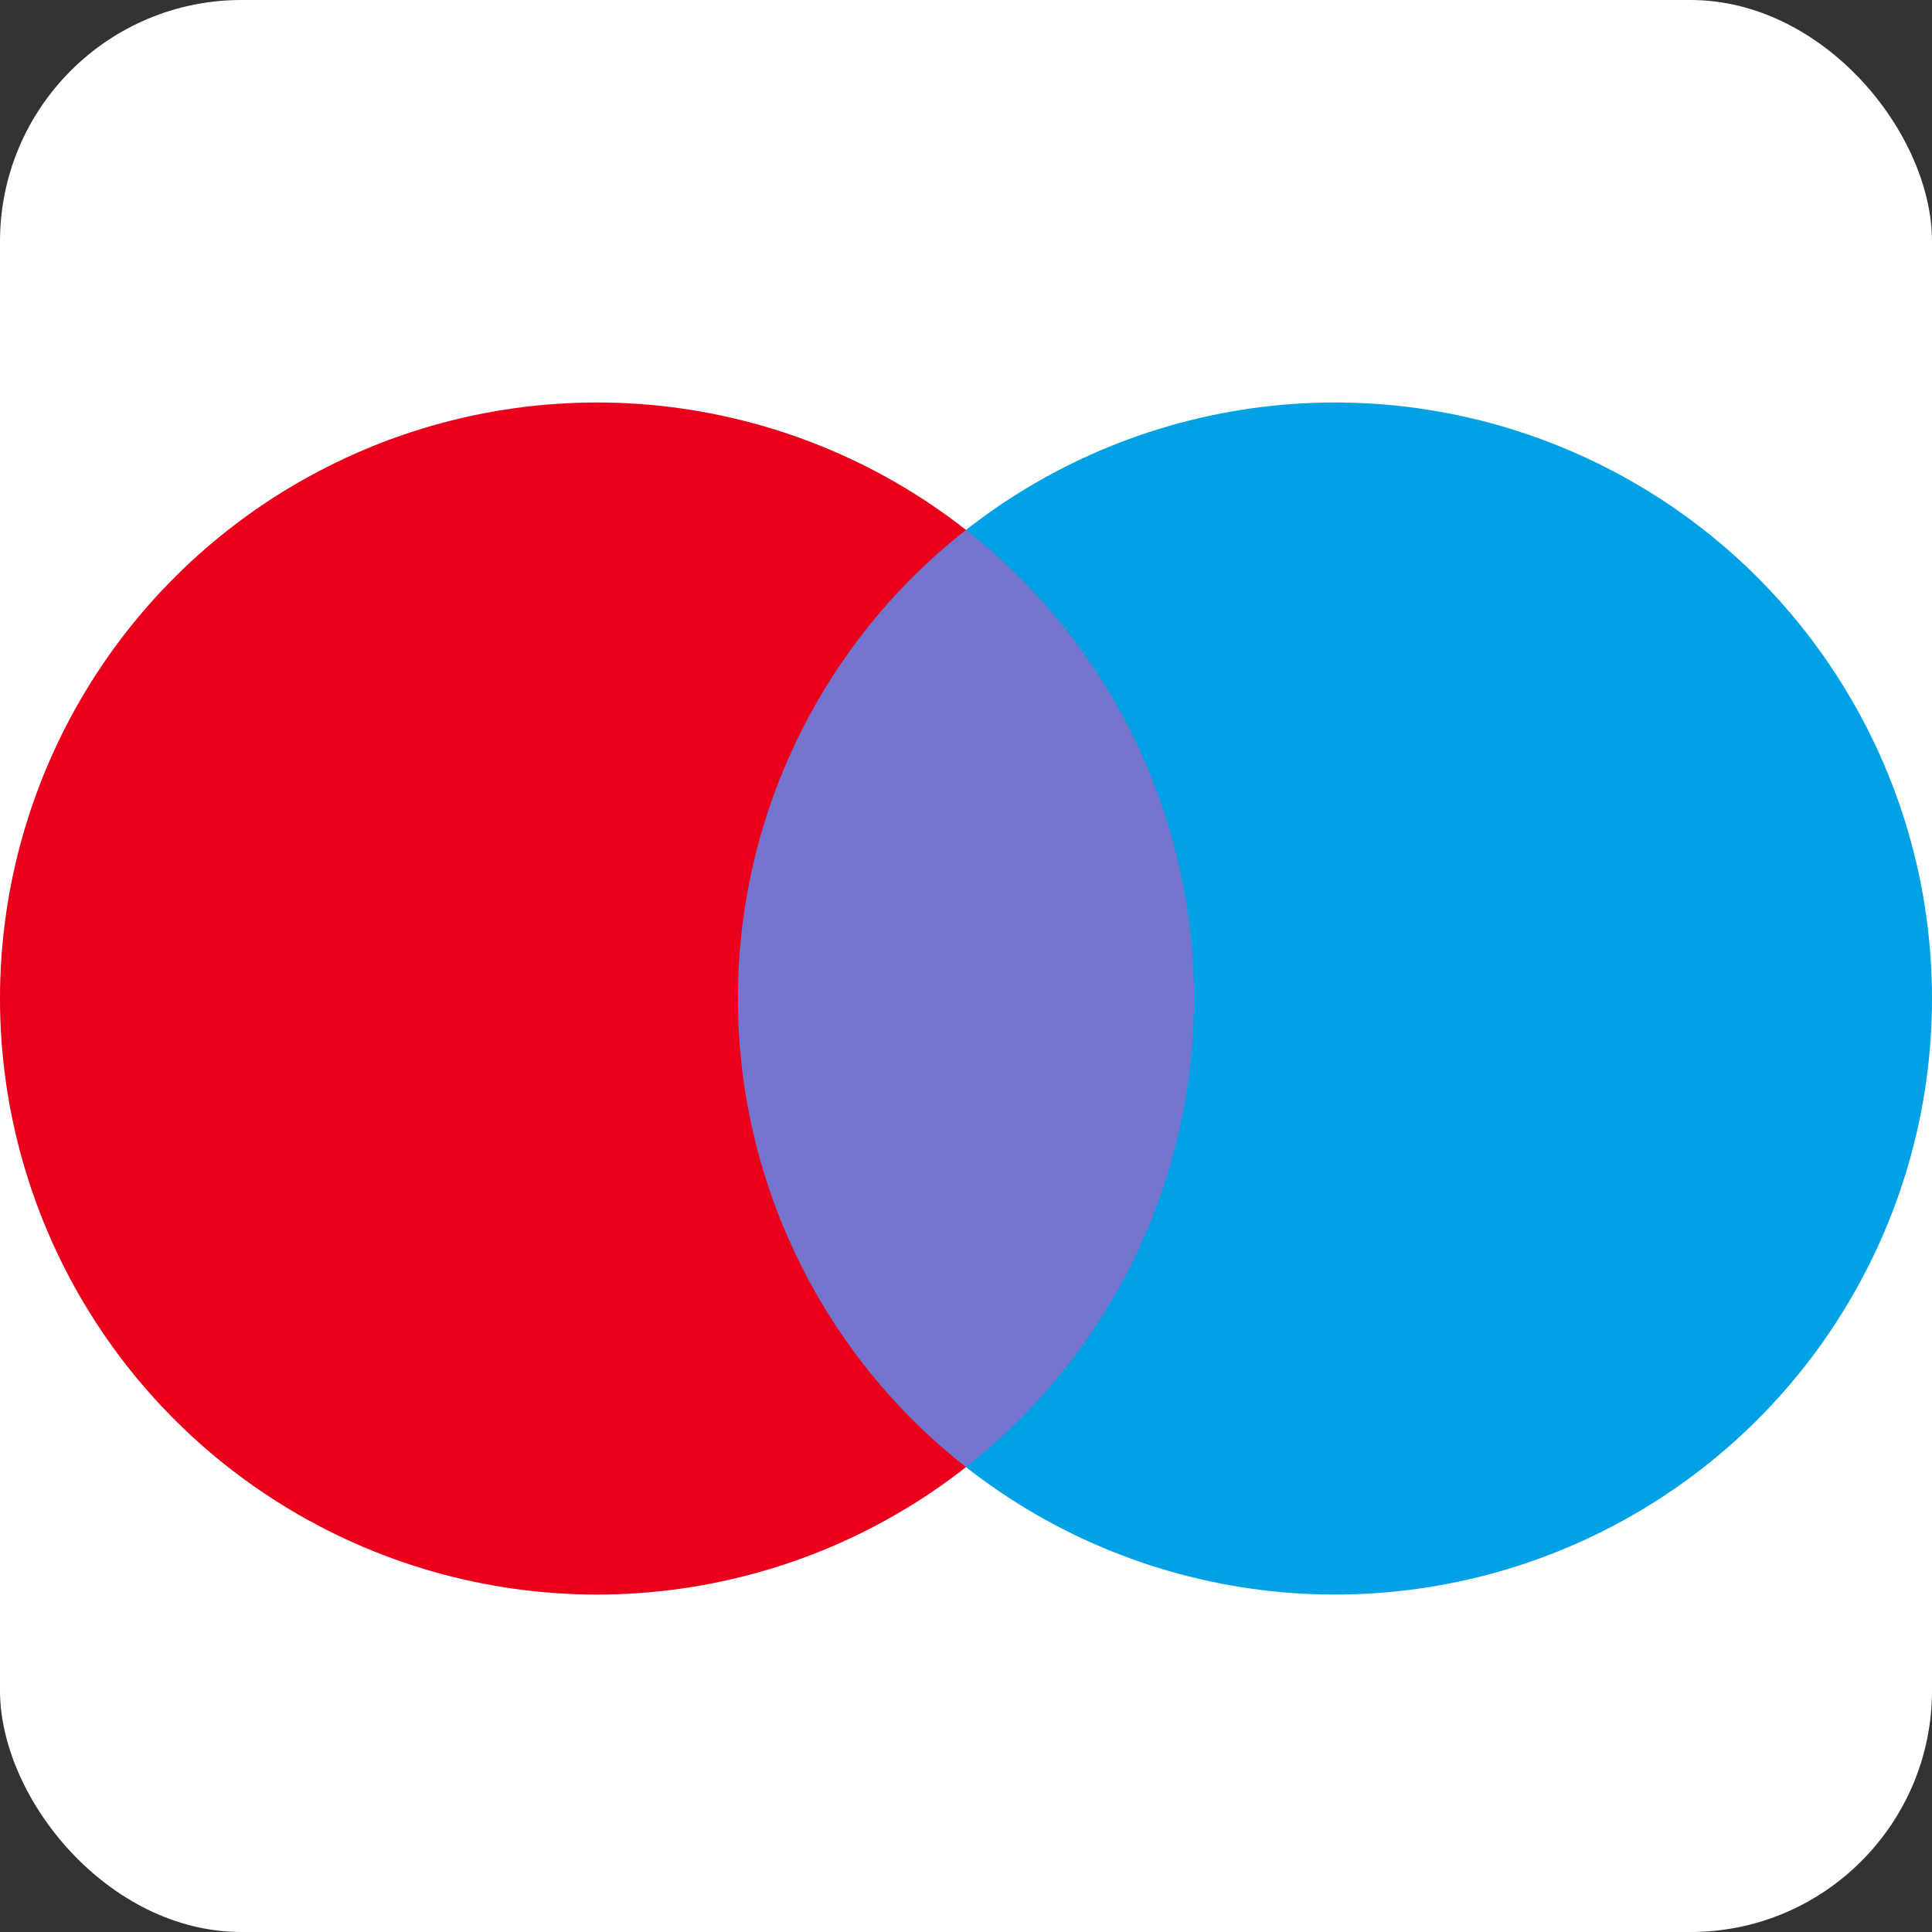
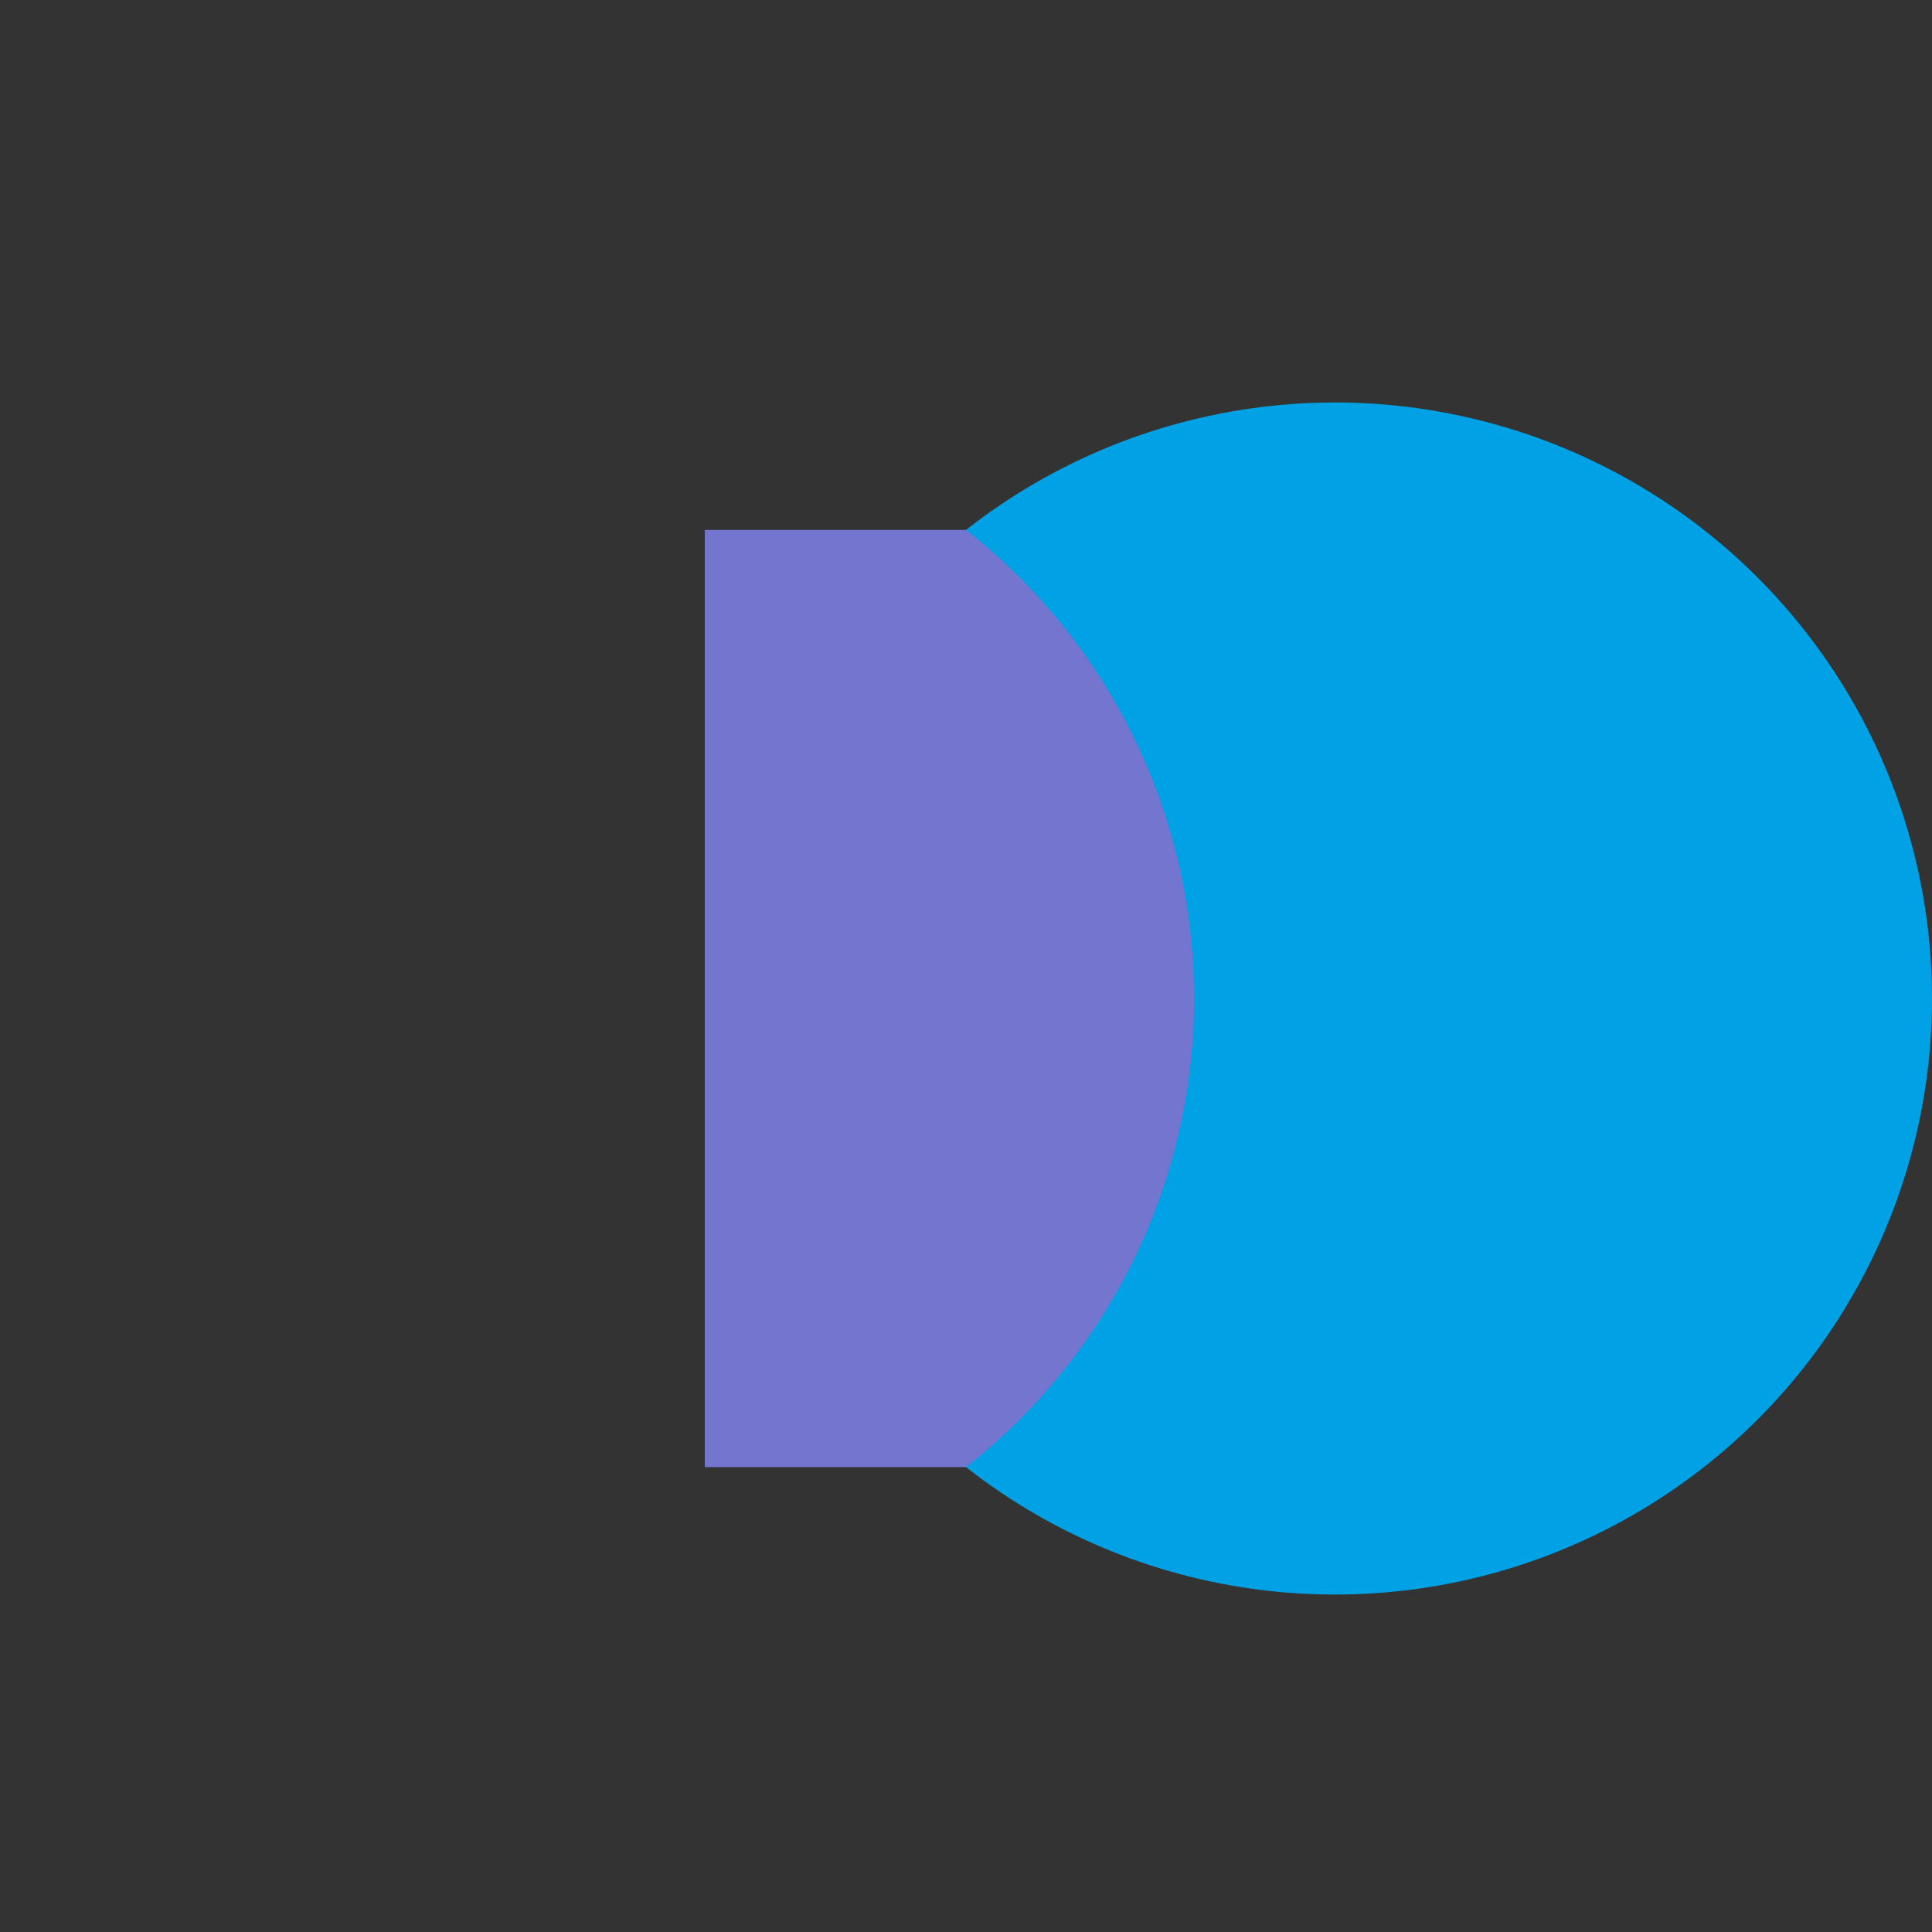
<svg xmlns="http://www.w3.org/2000/svg" width="24" height="24" viewBox="0 0 24 24" fill="none">
  <rect x="0" y="0" width="24" height="24" fill="#333333" stroke="none" />
-   <rect width="24" height="24" rx="3" fill="white" />
  <path d="M15.245 6.583H8.755V18.225H15.245V6.583Z" fill="#7375CF" />
-   <path d="M9.167 12.404C9.166 11.283 9.421 10.176 9.912 9.168C10.402 8.159 11.117 7.275 12 6.583C10.906 5.724 9.592 5.191 8.208 5.042C6.825 4.894 5.427 5.137 4.175 5.745C2.924 6.352 1.868 7.298 1.13 8.476C0.392 9.653 0 11.015 0 12.404C0 13.793 0.392 15.154 1.13 16.332C1.868 17.51 2.924 18.456 4.175 19.063C5.427 19.671 6.825 19.914 8.208 19.766C9.592 19.617 10.906 19.084 12 18.225C11.117 17.533 10.402 16.649 9.912 15.64C9.421 14.632 9.166 13.525 9.167 12.404Z" fill="#EB001B" />
  <path d="M24 12.404C24 13.793 23.609 15.154 22.87 16.332C22.132 17.51 21.077 18.456 19.825 19.063C18.573 19.671 17.176 19.914 15.792 19.766C14.408 19.617 13.094 19.084 12 18.225C12.883 17.532 13.597 16.648 14.087 15.64C14.578 14.631 14.833 13.525 14.833 12.404C14.833 11.283 14.578 10.177 14.087 9.168C13.597 8.16 12.883 7.276 12 6.583C13.094 5.724 14.408 5.191 15.792 5.042C17.176 4.894 18.573 5.137 19.825 5.745C21.077 6.352 22.132 7.298 22.87 8.476C23.609 9.653 24 11.015 24 12.404Z" fill="#00A2E5" />
</svg>